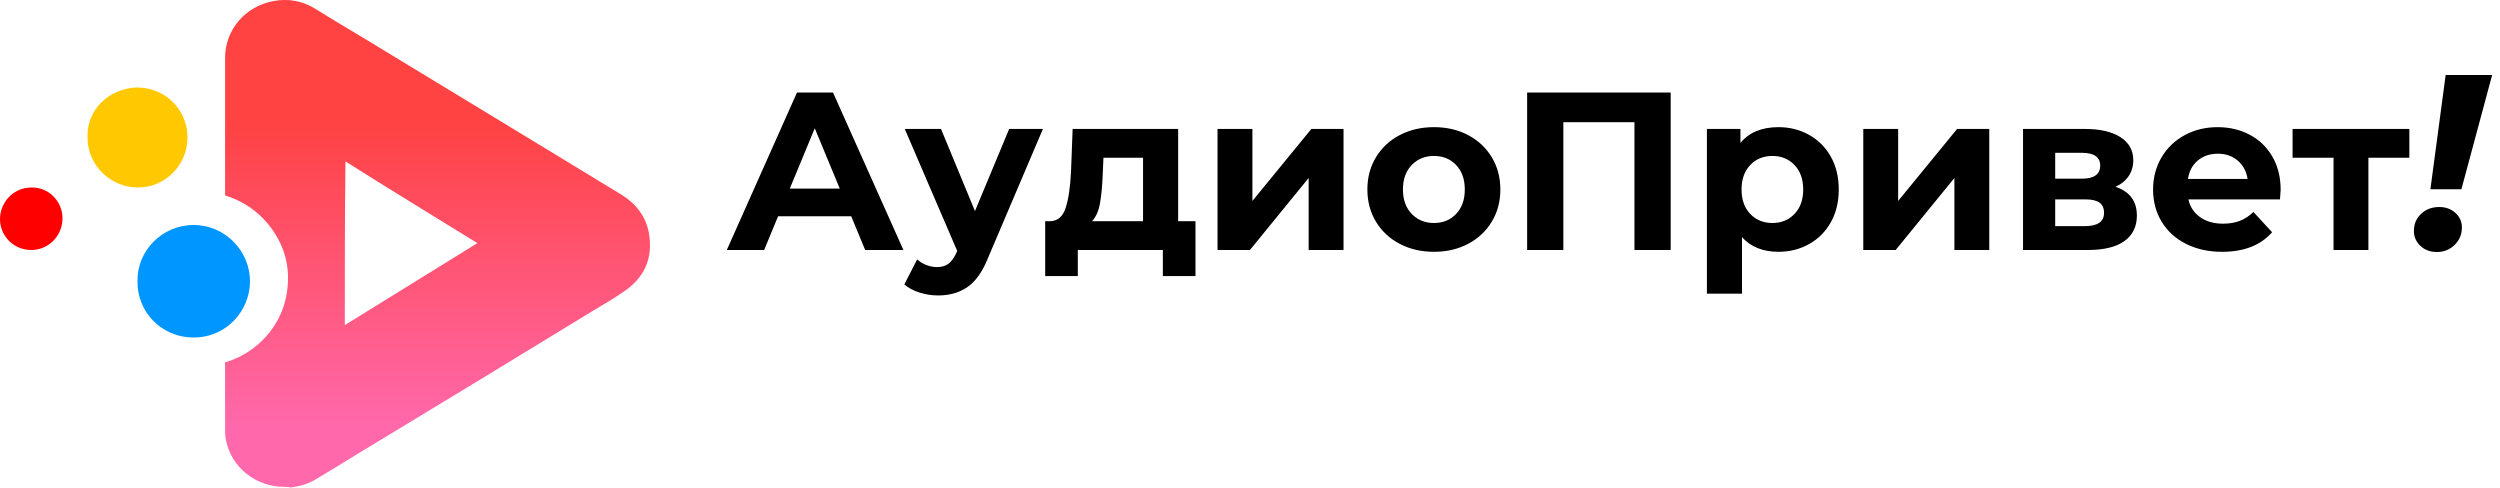
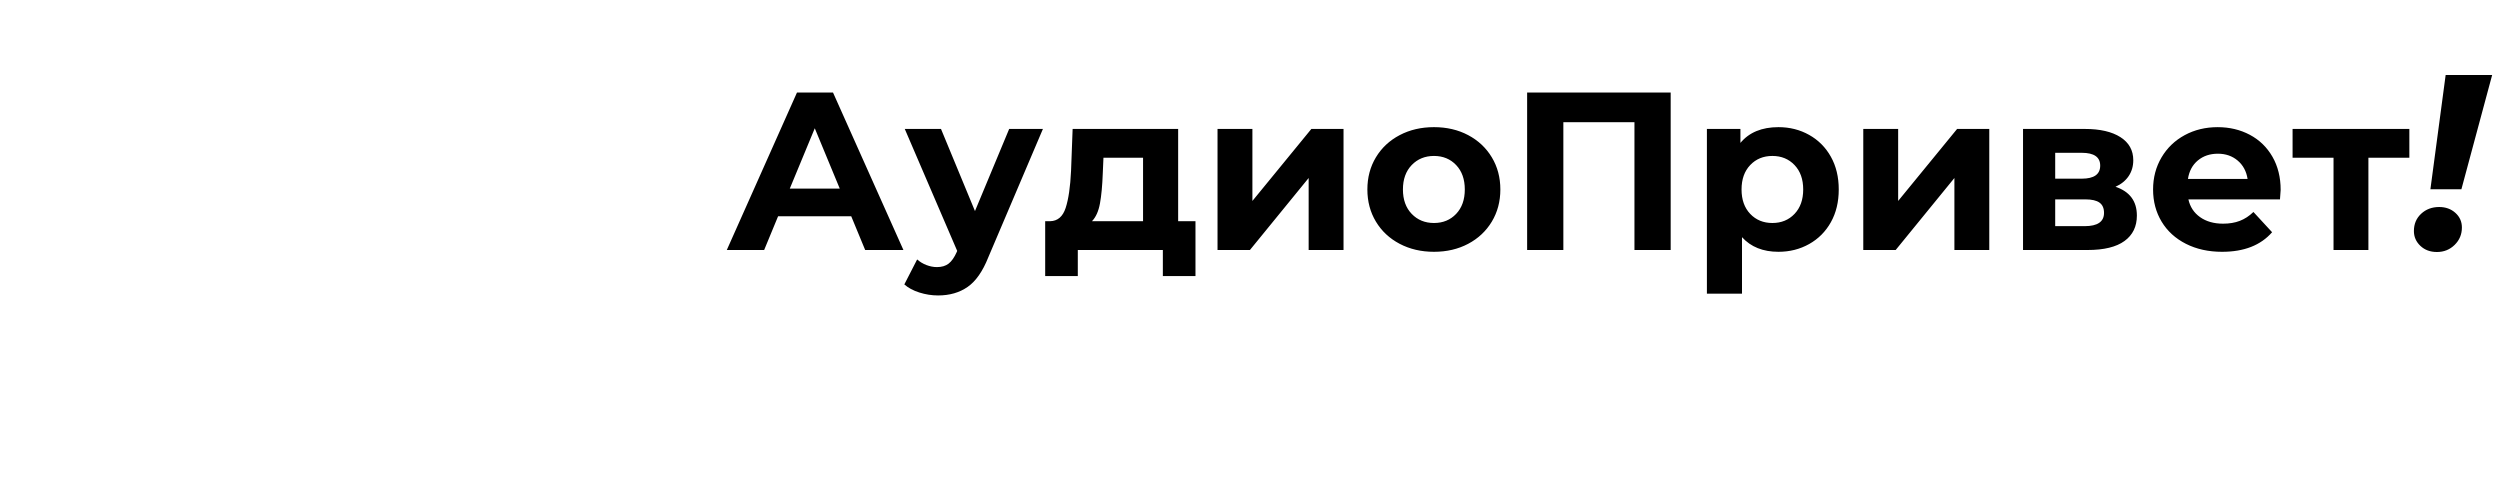
<svg xmlns="http://www.w3.org/2000/svg" height="39" viewBox="0 0 200 39" width="200">
  <linearGradient id="audioprivet" x1="50%" x2="50%" y1="24.875%" y2="87.234%">
    <stop offset="0" stop-color="#ff4242" />
    <stop offset="1" stop-color="#ff68aa" />
  </linearGradient>
  <g fill="none">
-     <path d="m22.714 38.948c-2.14 0-4.226-1.467-4.654-3.824-.053-.262-.053-.524-.053-.838 0-1.729 0-3.405 0-5.134 0-.21-.053-.157.16-.21 2.461-.786 4.333-2.881 4.761-5.396.374-2.148-.16-4.034-1.551-5.71-.856-.995-1.926-1.729-3.21-2.148-.16-.052-.16 0-.16-.21 0-3.615 0-7.229 0-10.844 0-2.253 1.605-4.138 3.905-4.557 1.177-.21 2.3 0 3.317.629 1.337.838 2.675 1.624 4.066 2.462 4.226 2.567 8.453 5.134 12.679 7.7 2.568 1.572 5.189 3.143 7.757 4.715 1.177.733 1.979 1.781 2.193 3.143.321 1.938-.374 3.51-2.033 4.61-.749.524-1.551.995-2.354 1.467-2.996 1.833-5.938 3.615-8.934 5.448-3.37 2.043-6.741 4.086-10.111 6.129-1.016.629-2.033 1.257-3.103 1.886-.642.419-1.337.629-2.14.733-.214-.052-.374-.052-.535-.052zm4.868-12.939c3.531-2.2 7.062-4.348 10.593-6.548 0-.052-.053-.052-.053-.052-3.477-2.148-7.008-4.296-10.486-6.496-.053 4.348-.053 8.696-.053 13.096z" fill="url(#audioprivet)" />
-     <path d="m11.001 22.5c-.052-2.407 1.936-4.5 4.499-4.5 2.511 0 4.499 2.093 4.499 4.5 0 2.355-1.883 4.5-4.499 4.5-2.668 0-4.552-2.145-4.499-4.5z" fill="#0096ff" />
-     <path d="m10.974 7c2.301 0 4.026 1.842 4.026 3.971 0 2.245-1.783 4.029-3.969 4.029-2.128 0-4.026-1.727-4.026-3.971-.115-2.187 1.668-3.971 3.969-4.029z" fill="#ffc800" />
-     <path d="m5 17.476c0 1.363-1.1 2.524-2.5 2.524s-2.5-1.111-2.5-2.474c0-1.313 1.05-2.524 2.5-2.524 1.35-.05 2.5 1.06 2.5 2.474z" fill="#f00" />
    <path d="m61.132 20 1.116-2.7h5.85l1.116 2.7h3.06l-5.634-12.6h-2.88l-5.616 12.6zm6.048-4.914h-3.996l1.998-4.824zm7.866 8.55c.924 0 1.713-.228 2.367-.684s1.203-1.242 1.647-2.358l4.374-10.278h-2.7l-2.736 6.57-2.718-6.57h-2.898l4.194 9.756-.036.09c-.192.432-.408.741-.648.927s-.552.279-.936.279c-.276 0-.555-.054-.837-.162s-.531-.258-.747-.45l-1.026 1.998c.312.276.714.492 1.206.648s.99.234 1.494.234zm11.178-1.548v-2.088h6.804v2.088h2.61v-4.392h-1.386v-7.38h-8.442l-.126 3.348c-.06 1.284-.204 2.274-.432 2.97s-.642 1.05-1.242 1.062h-.396v4.392zm5.22-4.392h-4.086c.312-.324.525-.798.639-1.422s.189-1.428.225-2.412l.054-1.242h3.168zm8.55 2.304 4.698-5.76v5.76h2.79v-9.684h-2.574l-4.716 5.76v-5.76h-2.79v9.684zm14.724.144c1.02 0 1.932-.213 2.736-.639s1.434-1.017 1.89-1.773.684-1.614.684-2.574-.228-1.818-.684-2.574-1.086-1.347-1.89-1.773-1.716-.639-2.736-.639-1.935.213-2.745.639-1.443 1.017-1.899 1.773-.684 1.614-.684 2.574.228 1.818.684 2.574 1.089 1.347 1.899 1.773 1.725.639 2.745.639zm0-2.304c-.72 0-1.314-.243-1.782-.729s-.702-1.137-.702-1.953.234-1.467.702-1.953 1.062-.729 1.782-.729 1.311.243 1.773.729.693 1.137.693 1.953-.231 1.467-.693 1.953-1.053.729-1.773.729zm10.35 2.16v-10.224h5.688v10.224h2.898v-12.6h-11.484v12.6zm14.292 3.492v-4.518c.708.78 1.68 1.17 2.916 1.17.9 0 1.719-.207 2.457-.621s1.317-.996 1.737-1.746.63-1.623.63-2.619-.21-1.869-.63-2.619-.999-1.332-1.737-1.746-1.557-.621-2.457-.621c-1.332 0-2.346.42-3.042 1.26v-1.116h-2.682v13.176zm2.43-5.652c-.72 0-1.311-.243-1.773-.729s-.693-1.137-.693-1.953.231-1.467.693-1.953 1.053-.729 1.773-.729 1.311.243 1.773.729.693 1.137.693 1.953-.231 1.467-.693 1.953-1.053.729-1.773.729zm9.864 2.16 4.698-5.76v5.76h2.79v-9.684h-2.574l-4.716 5.76v-5.76h-2.79v9.684zm15.354 0c1.308 0 2.292-.24 2.952-.72s.99-1.158.99-2.034c0-1.152-.57-1.92-1.71-2.304.456-.204.807-.489 1.053-.855s.369-.789.369-1.269c0-.792-.342-1.407-1.026-1.845s-1.632-.657-2.844-.657h-4.95v9.684zm-.468-5.706h-2.124v-2.07h2.124c.984 0 1.476.342 1.476 1.026 0 .696-.492 1.044-1.476 1.044zm.234 3.798h-2.358v-2.142h2.412c.516 0 .894.087 1.134.261s.36.447.36.819c0 .708-.516 1.062-1.548 1.062zm10.998 2.052c1.752 0 3.084-.522 3.996-1.566l-1.494-1.62c-.336.324-.699.561-1.089.711s-.837.225-1.341.225c-.732 0-1.344-.174-1.836-.522s-.804-.822-.936-1.422h7.326c.036-.468.054-.72.054-.756 0-1.008-.219-1.893-.657-2.655s-1.041-1.347-1.809-1.755-1.626-.612-2.574-.612c-.972 0-1.851.213-2.637.639s-1.404 1.02-1.854 1.782-.675 1.617-.675 2.565c0 .96.228 1.818.684 2.574s1.104 1.347 1.944 1.773 1.806.639 2.898.639zm2.034-5.832h-4.77c.096-.624.36-1.116.792-1.476s.966-.54 1.602-.54c.624 0 1.152.183 1.584.549s.696.855.792 1.467zm9.666 5.688v-7.38h3.276v-2.304h-9.342v2.304h3.276v7.38zm7.44-4.86 2.46-9.14h-3.72l-1.22 9.14zm-1.96 5.02c.56 0 1.033-.19 1.42-.57s.58-.843.58-1.39c0-.467-.173-.857-.52-1.17s-.78-.47-1.3-.47c-.573 0-1.053.18-1.44.54s-.58.82-.58 1.38c0 .467.173.863.52 1.19s.787.49 1.32.49z" fill="#000" />
  </g>
</svg>